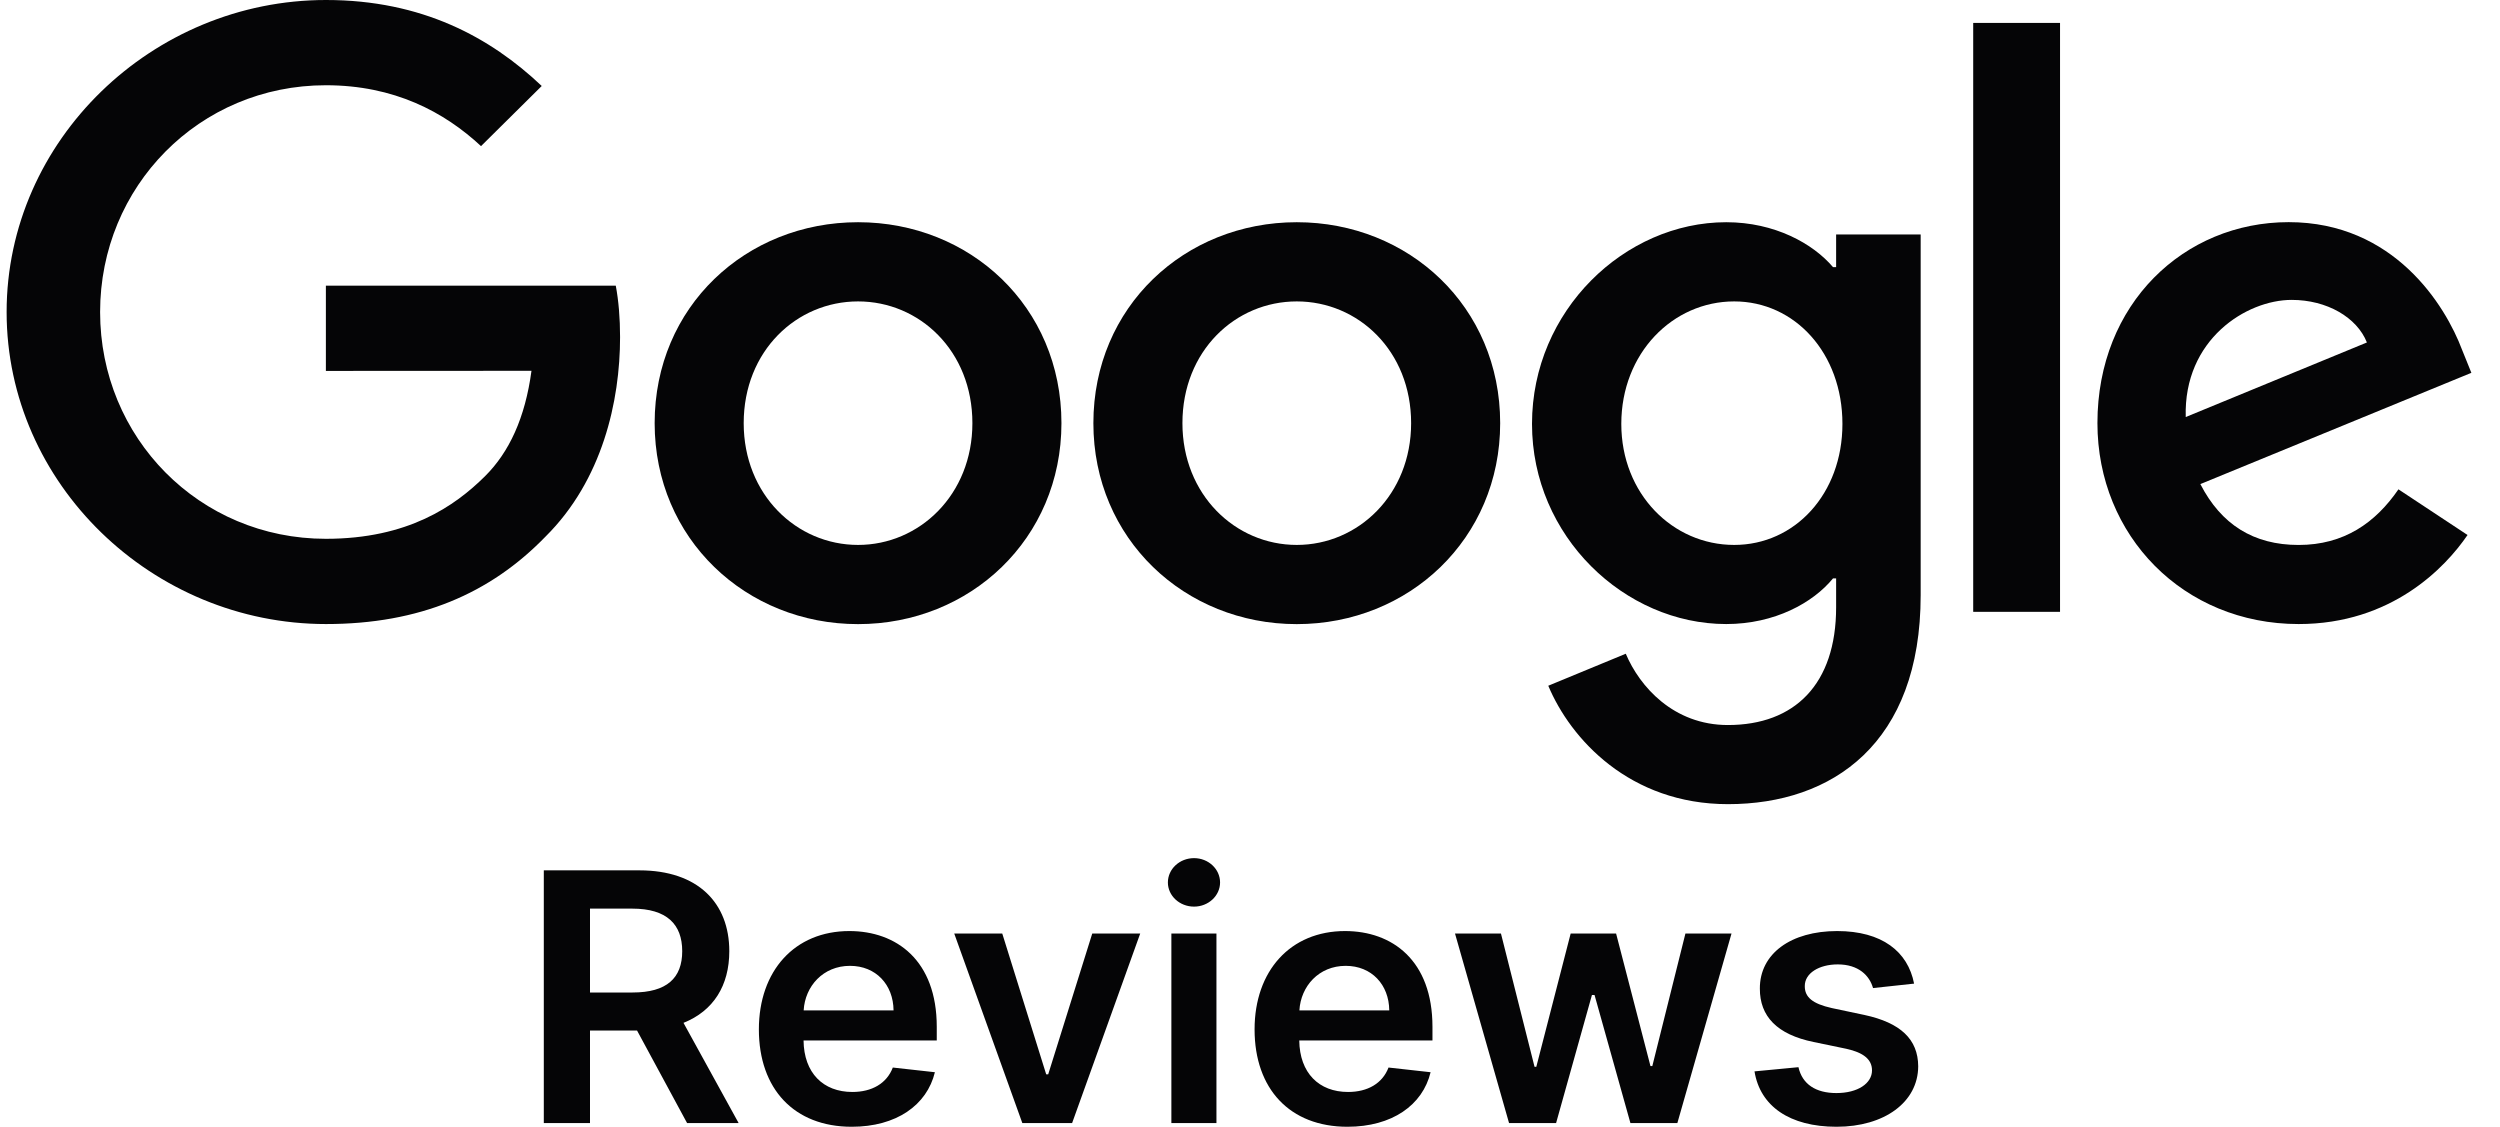
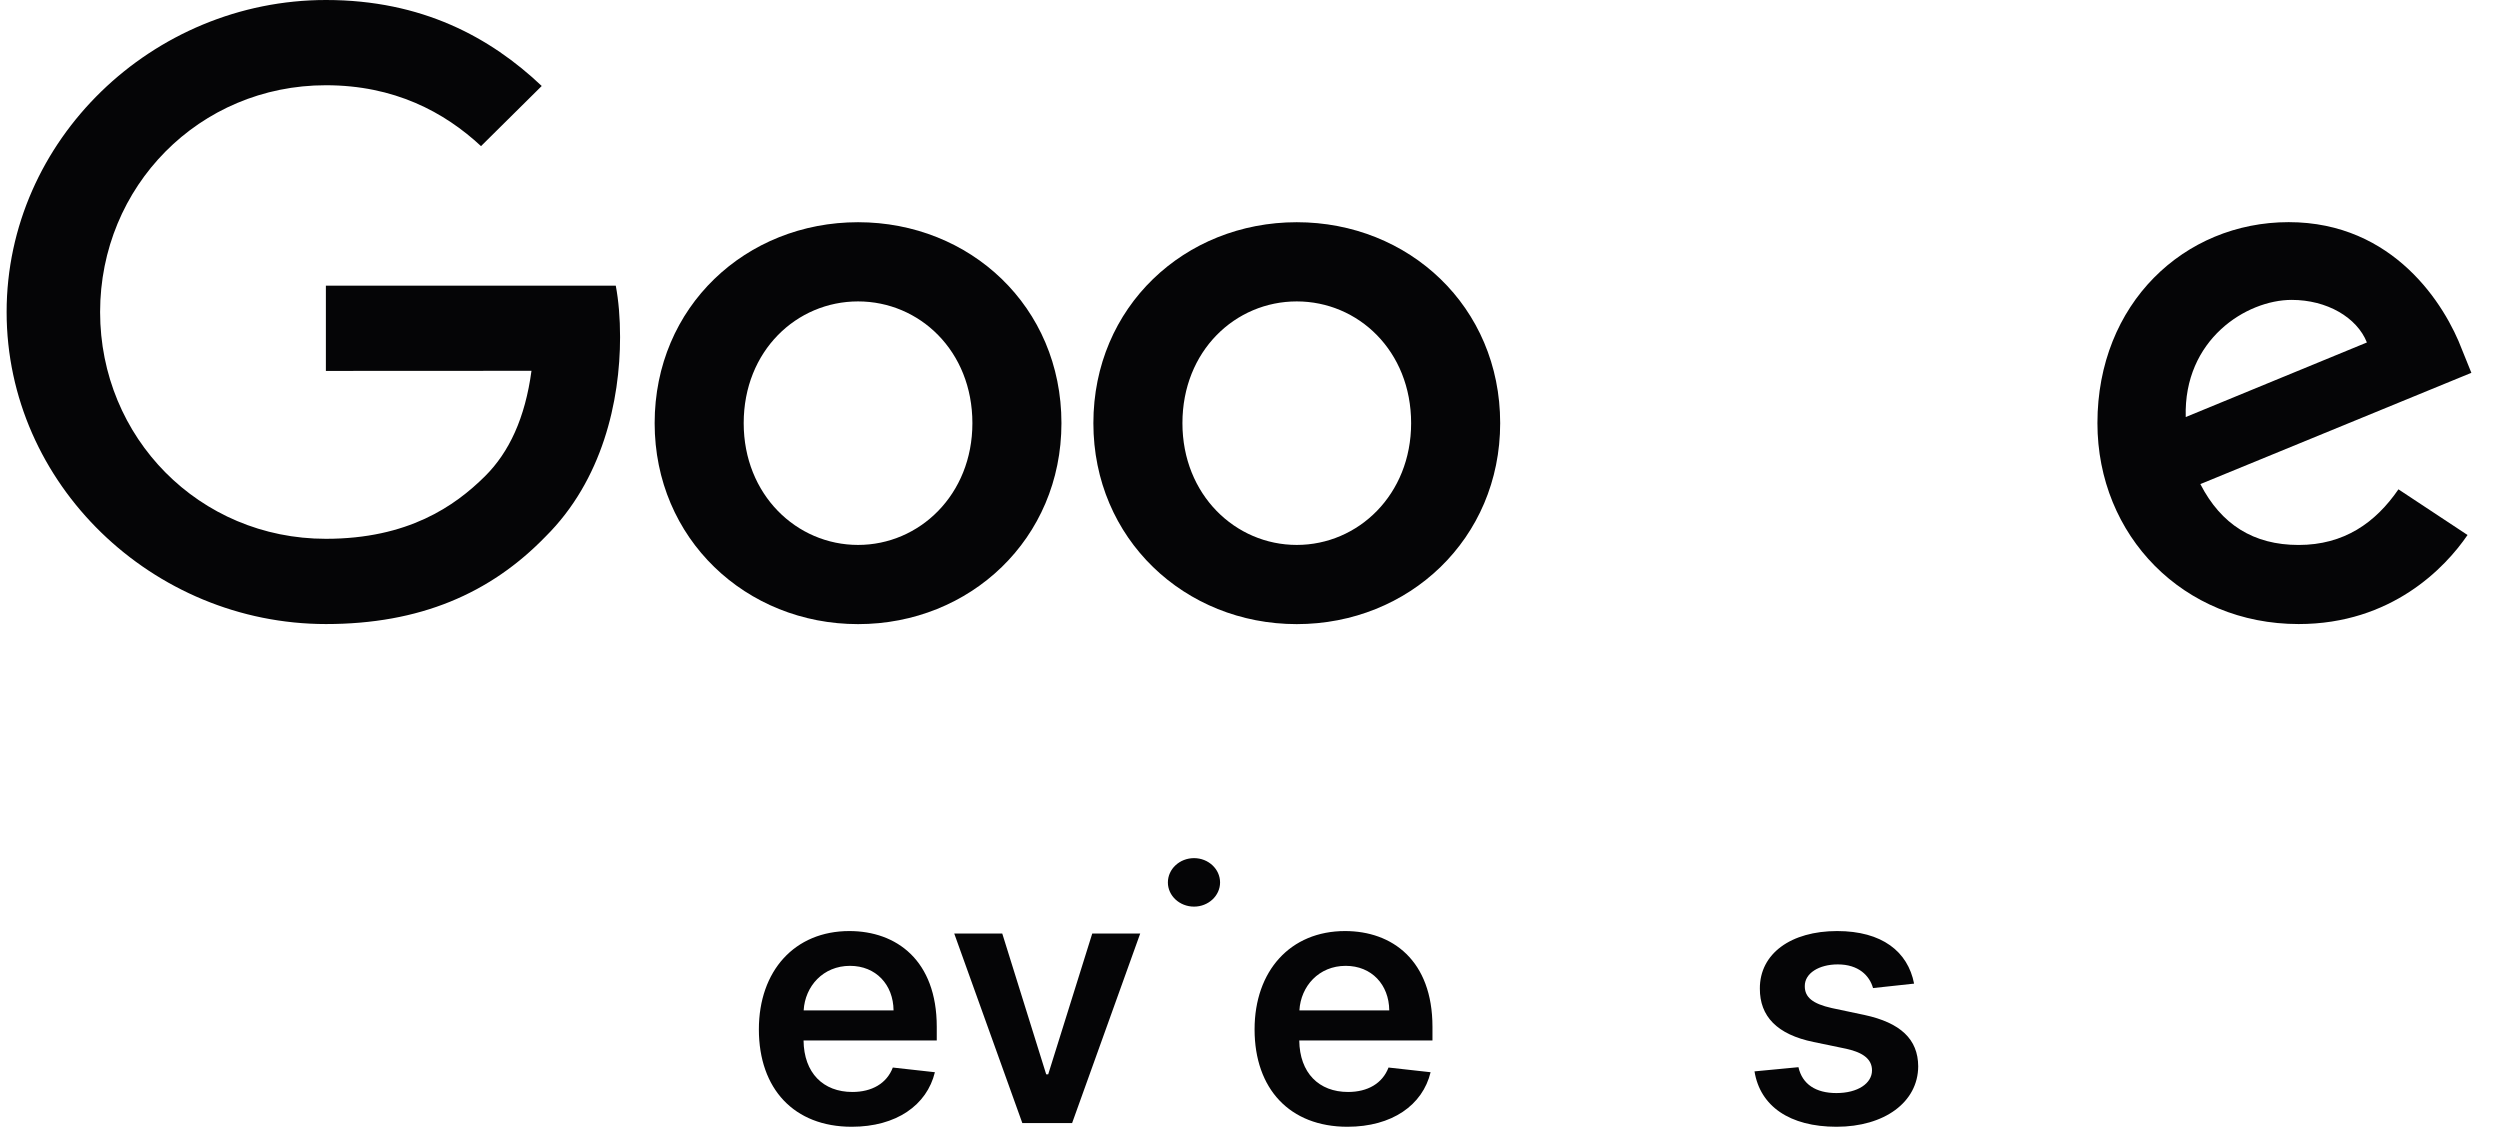
<svg xmlns="http://www.w3.org/2000/svg" width="71" height="32" viewBox="0 0 71 32" fill="none">
  <g id="Group 7435">
    <g id="Group 7439">
      <g id="Group 7434">
-         <path id="Vector" d="M58.505 0.651V17.376H56.039V0.651H58.505Z" fill="#050506" />
        <path id="Vector_2" d="M30.145 12.018C30.145 15.304 27.551 17.725 24.369 17.725C21.186 17.725 18.592 15.304 18.592 12.018C18.592 8.709 21.186 6.311 24.369 6.311C27.551 6.311 30.145 8.709 30.145 12.018ZM27.616 12.018C27.616 9.965 26.113 8.56 24.369 8.56C22.624 8.56 21.121 9.965 21.121 12.018C21.121 14.051 22.624 15.476 24.369 15.476C26.113 15.476 27.616 14.048 27.616 12.018Z" fill="#050506" />
        <path id="Vector_3" d="M42.605 12.018C42.605 15.304 40.011 17.725 36.828 17.725C33.646 17.725 31.052 15.304 31.052 12.018C31.052 8.712 33.646 6.311 36.828 6.311C40.011 6.311 42.605 8.709 42.605 12.018ZM40.076 12.018C40.076 9.965 38.573 8.56 36.828 8.56C35.084 8.56 33.581 9.965 33.581 12.018C33.581 14.051 35.084 15.476 36.828 15.476C38.573 15.476 40.076 14.048 40.076 12.018Z" fill="#050506" />
-         <path id="Vector_4" d="M54.547 6.656V16.902C54.547 21.116 52.039 22.838 49.075 22.838C46.284 22.838 44.604 20.988 43.971 19.475L46.172 18.566C46.564 19.495 47.525 20.591 49.072 20.591C50.97 20.591 52.146 19.431 52.146 17.247V16.426H52.058C51.492 17.118 50.401 17.723 49.025 17.723C46.146 17.723 43.509 15.237 43.509 12.039C43.509 8.817 46.146 6.311 49.025 6.311C50.399 6.311 51.489 6.916 52.058 7.587H52.146V6.658H54.547V6.656ZM52.325 12.039C52.325 10.029 50.972 8.56 49.251 8.56C47.507 8.56 46.045 10.029 46.045 12.039C46.045 14.028 47.507 15.476 49.251 15.476C50.972 15.476 52.325 14.028 52.325 12.039Z" fill="#050506" />
        <path id="Vector_5" d="M68.116 13.897L70.078 15.194C69.445 16.123 67.918 17.723 65.281 17.723C62.01 17.723 59.567 15.217 59.567 12.016C59.567 8.622 62.031 6.309 64.998 6.309C67.986 6.309 69.447 8.666 69.925 9.94L70.187 10.588L62.49 13.748C63.079 14.893 63.996 15.477 65.281 15.477C66.568 15.477 67.462 14.849 68.116 13.897ZM62.075 11.844L67.22 9.726C66.937 9.014 66.086 8.517 65.084 8.517C63.798 8.517 62.01 9.641 62.075 11.844V11.844Z" fill="#050506" />
        <path id="Vector_6" d="M9.255 10.534V8.113H17.488C17.568 8.535 17.61 9.034 17.61 9.574C17.61 11.391 17.108 13.637 15.494 15.238C13.923 16.859 11.916 17.723 9.258 17.723C4.331 17.723 0.188 13.745 0.188 8.862C0.188 3.978 4.331 0 9.258 0C11.984 0 13.926 1.06 15.385 2.442L13.661 4.15C12.615 3.178 11.197 2.421 9.255 2.421C5.657 2.421 2.843 5.295 2.843 8.862C2.843 12.428 5.657 15.302 9.255 15.302C11.589 15.302 12.918 14.373 13.77 13.529C14.461 12.845 14.915 11.867 15.094 10.531L9.255 10.534V10.534Z" fill="#050506" />
      </g>
      <g id="Reviews">
-         <path d="M15.444 31.895H16.756V29.267H18.092L19.513 31.895H20.977L19.411 29.049C20.263 28.709 20.712 27.988 20.712 27.014C20.712 25.643 19.821 24.718 18.159 24.718H15.444V31.895ZM16.756 28.187V25.805H17.958C18.937 25.805 19.375 26.25 19.375 27.014C19.375 27.777 18.937 28.187 17.965 28.187H16.756Z" fill="#050506" />
        <path d="M24.189 32C25.455 32 26.324 31.387 26.551 30.451L25.356 30.318C25.183 30.773 24.758 31.012 24.207 31.012C23.379 31.012 22.831 30.472 22.821 29.55H26.604V29.162C26.604 27.273 25.458 26.442 24.122 26.442C22.566 26.442 21.552 27.574 21.552 29.235C21.552 30.924 22.552 32 24.189 32ZM22.824 28.695C22.863 28.009 23.376 27.43 24.14 27.43C24.875 27.43 25.37 27.963 25.377 28.695H22.824Z" fill="#050506" />
        <path d="M32.382 26.512H31.02L29.769 30.511H29.712L28.464 26.512H27.1L29.034 31.895H30.448L32.382 26.512Z" fill="#050506" />
-         <path d="M33.267 31.895H34.547V26.512H33.267V31.895ZM33.911 25.748C34.317 25.748 34.65 25.44 34.65 25.062C34.65 24.68 34.317 24.371 33.911 24.371C33.501 24.371 33.168 24.68 33.168 25.062C33.168 25.44 33.501 25.748 33.911 25.748Z" fill="#050506" />
+         <path d="M33.267 31.895H34.547H33.267V31.895ZM33.911 25.748C34.317 25.748 34.65 25.44 34.65 25.062C34.65 24.68 34.317 24.371 33.911 24.371C33.501 24.371 33.168 24.68 33.168 25.062C33.168 25.44 33.501 25.748 33.911 25.748Z" fill="#050506" />
        <path d="M38.267 32C39.533 32 40.403 31.387 40.629 30.451L39.434 30.318C39.261 30.773 38.837 31.012 38.285 31.012C37.458 31.012 36.91 30.472 36.899 29.55H40.682V29.162C40.682 27.273 39.537 26.442 38.2 26.442C36.645 26.442 35.63 27.574 35.63 29.235C35.63 30.924 36.63 32 38.267 32ZM36.903 28.695C36.942 28.009 37.454 27.43 38.218 27.43C38.953 27.43 39.448 27.963 39.455 28.695H36.903Z" fill="#050506" />
-         <path d="M42.857 31.895H44.193L45.211 28.258H45.285L46.304 31.895H47.637L49.175 26.512H47.866L46.926 30.276H46.873L45.897 26.512H44.607L43.631 30.297H43.581L42.627 26.512H41.322L42.857 31.895Z" fill="#050506" />
        <path d="M54.36 27.935C54.184 27.024 53.448 26.442 52.175 26.442C50.867 26.442 49.976 27.08 49.98 28.075C49.976 28.86 50.464 29.379 51.507 29.593L52.433 29.785C52.932 29.894 53.165 30.094 53.165 30.399C53.165 30.767 52.762 31.043 52.154 31.043C51.567 31.043 51.185 30.791 51.076 30.308L49.828 30.427C49.987 31.415 50.825 32 52.158 32C53.515 32 54.473 31.303 54.477 30.283C54.473 29.515 53.975 29.046 52.95 28.825L52.023 28.629C51.472 28.506 51.253 28.317 51.256 28.005C51.253 27.641 51.659 27.389 52.193 27.389C52.783 27.389 53.095 27.707 53.194 28.061L54.36 27.935Z" fill="#050506" />
      </g>
    </g>
  </g>
</svg>